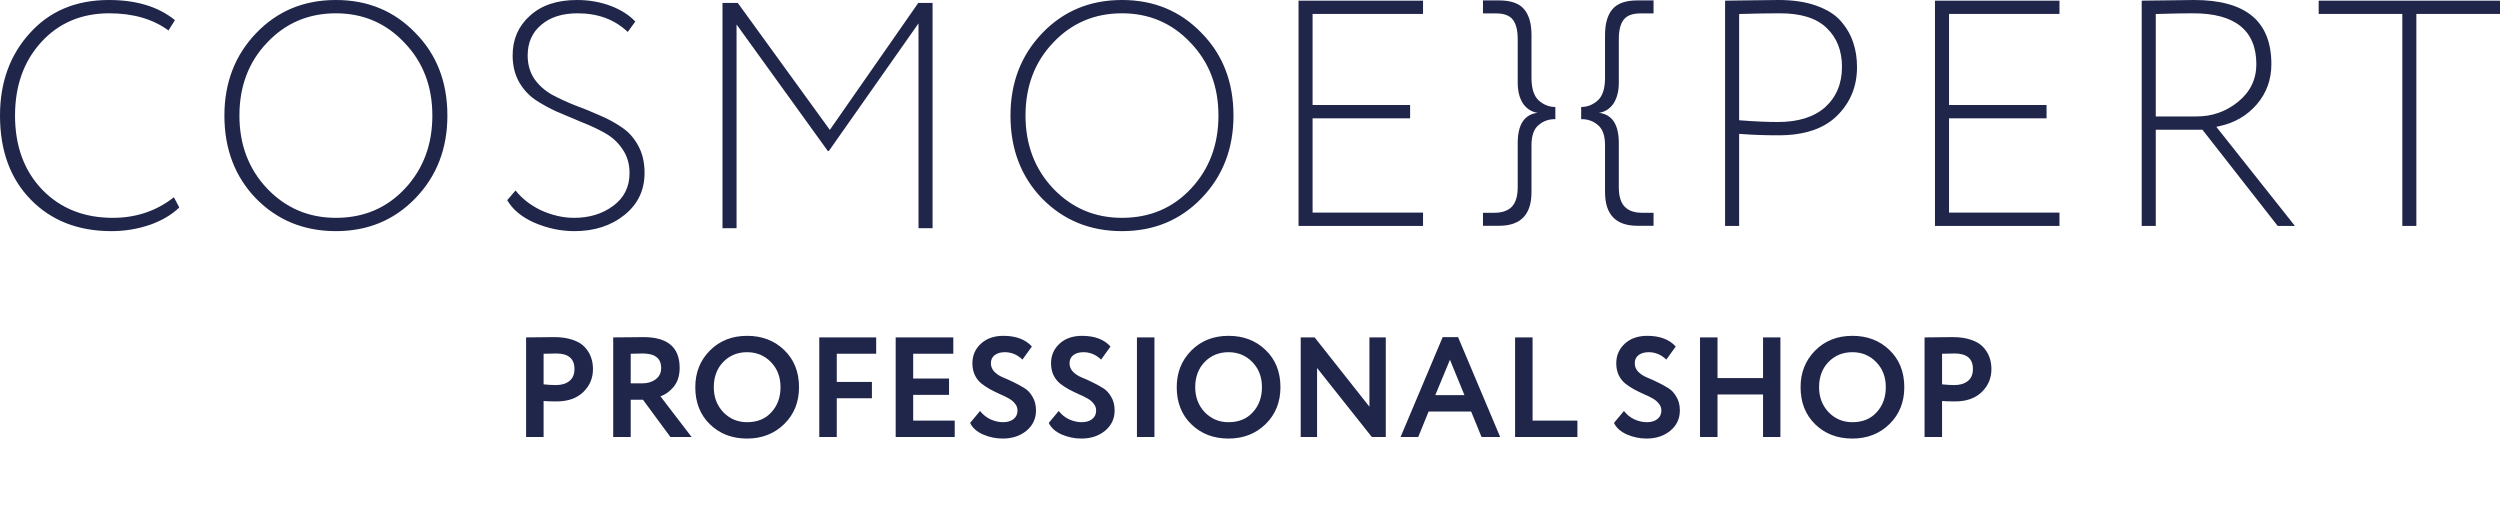
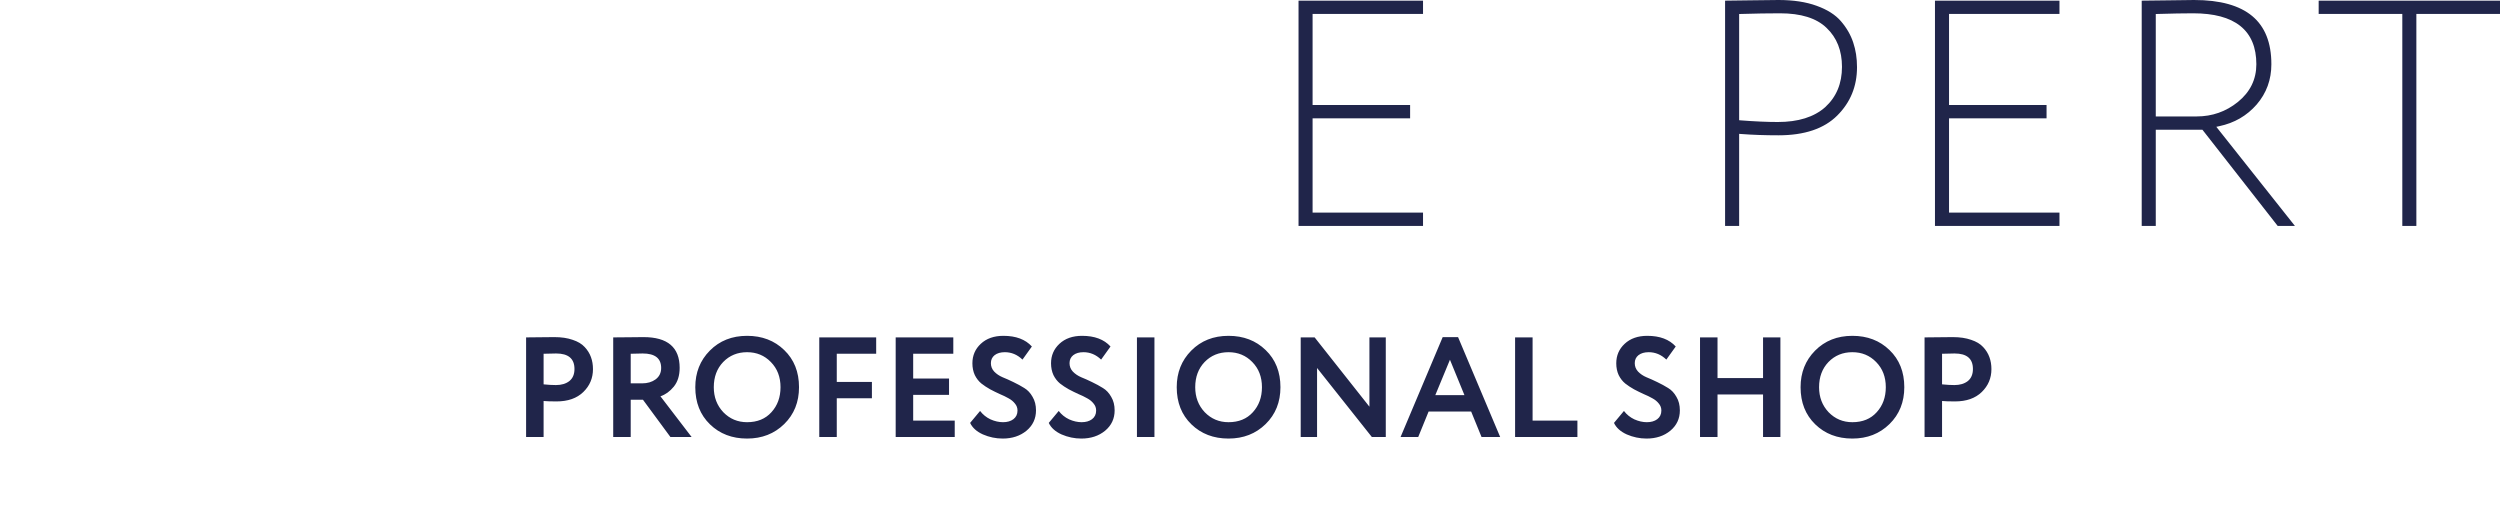
<svg xmlns="http://www.w3.org/2000/svg" width="246" height="50" viewBox="0 0 246 50" fill="none">
-   <path d="M157.935 14.285V18.902C157.935 21.111 158.996 22.216 161.117 22.216H162.709V20.937H161.587C160.822 20.937 160.248 20.737 159.865 20.337C159.483 19.937 159.291 19.294 159.291 18.407V14.076C159.291 12.25 158.639 11.259 157.335 11.102C157.926 11.015 158.404 10.711 158.77 10.189C159.117 9.65 159.291 8.963 159.291 8.128V3.876C159.291 2.972 159.456 2.319 159.787 1.919C160.1 1.519 160.648 1.319 161.43 1.319H162.709V0.041H161.117C159.97 0.041 159.152 0.328 158.665 0.902C158.178 1.476 157.935 2.328 157.935 3.459V7.659C157.935 8.702 157.7 9.441 157.23 9.876C156.743 10.311 156.196 10.528 155.587 10.528V11.728C156.213 11.711 156.761 11.902 157.23 12.302C157.7 12.685 157.935 13.346 157.935 14.285Z" fill="#20254A" />
-   <path d="M150.699 14.285V18.903C150.699 21.111 149.638 22.216 147.516 22.216H145.925V20.937H147.047C147.812 20.937 148.386 20.737 148.769 20.337C149.151 19.937 149.343 19.294 149.343 18.407V14.076C149.343 12.25 149.995 11.259 151.299 11.102C150.708 11.015 150.23 10.711 149.864 10.189C149.516 9.65 149.343 8.963 149.343 8.128V3.876C149.343 2.972 149.177 2.319 148.847 1.919C148.534 1.519 147.986 1.319 147.203 1.319H145.925V0.041H147.516C148.664 0.041 149.482 0.328 149.969 0.902C150.456 1.476 150.699 2.328 150.699 3.459V7.659C150.699 8.702 150.934 9.441 151.403 9.876C151.89 10.311 152.438 10.528 153.047 10.528V11.728C152.421 11.711 151.873 11.902 151.403 12.302C150.934 12.685 150.699 13.346 150.699 14.285Z" fill="#20254A" />
  <path fill-rule="evenodd" clip-rule="evenodd" d="M129.341 20.92H140.026V22.23H127.776V0.064H140.026V1.374H129.341H129.159V1.556V10.149V10.331H129.341H138.755V11.641H129.341H129.159V11.823V20.738V20.92H129.341ZM171.132 13.368V22.23H169.748V0.064C170.212 0.061 171.053 0.051 172.27 0.032C173.668 0.011 174.578 0 175 0C176.468 0 177.717 0.191 178.751 0.568L178.752 0.569C179.811 0.947 180.607 1.458 181.153 2.093C181.711 2.741 182.112 3.44 182.358 4.188L182.358 4.189C182.605 4.919 182.73 5.725 182.73 6.609C182.73 8.493 182.081 10.077 180.782 11.372C179.493 12.657 177.576 13.314 175 13.314C173.669 13.314 172.445 13.271 171.328 13.186L171.132 13.171V13.368ZM171.308 1.374L171.132 1.379V1.556V11.662V11.83L171.3 11.844C172.68 11.951 173.892 12.005 174.936 12.005C176.934 12.005 178.498 11.526 179.602 10.543L179.603 10.541C180.704 9.537 181.251 8.21 181.251 6.577C181.251 4.99 180.749 3.706 179.733 2.744C178.732 1.775 177.194 1.309 175.159 1.309C173.991 1.309 172.708 1.331 171.308 1.374ZM191.967 20.92H202.652V22.23H190.401V0.064H202.652V1.374H191.967H191.785V1.556V10.149V10.331H191.967H201.381V11.641H191.967H191.785V11.823V20.738V20.92H191.967ZM218.268 12.709L225.819 22.23H224.124L216.775 12.837L216.72 12.767H216.631H212.31H212.128V12.949V22.23H210.744V0.064C211.26 0.062 212.164 0.051 213.456 0.032C214.919 0.011 215.733 0 215.9 0C218.475 0 220.371 0.538 221.623 1.583C222.867 2.623 223.503 4.19 223.503 6.319C223.503 7.843 223.021 9.163 222.054 10.287C221.086 11.394 219.861 12.103 218.373 12.417L218.085 12.478L218.268 12.709ZM212.304 1.374L212.128 1.379V1.556V11.276V11.458H212.31H216.155C217.679 11.458 219.033 10.982 220.209 10.034L220.21 10.033C221.415 9.056 222.025 7.814 222.025 6.319C222.025 4.67 221.507 3.404 220.447 2.556C219.395 1.715 217.837 1.309 215.805 1.309C214.871 1.309 213.703 1.331 212.304 1.374ZM236.205 1.374H228.157V0.064H246V1.374H237.952H237.77V1.556V22.23H236.387V1.556V1.374H236.205Z" fill="#20254A" />
-   <path fill-rule="evenodd" clip-rule="evenodd" d="M16.481 3.151C16.481 3.151 16.481 3.151 16.481 3.151C16.336 3.045 16.188 2.943 16.035 2.847C16.188 2.943 16.336 3.045 16.481 3.151ZM50.737 18.453C50.774 18.503 50.812 18.552 50.85 18.601C50.812 18.552 50.774 18.503 50.737 18.453ZM10.717 0C13.435 0 15.595 0.666 17.215 1.981L16.578 2.997C15.038 1.867 13.091 1.309 10.749 1.309C8.011 1.309 5.768 2.262 4.036 4.169L4.036 4.169C2.328 6.053 1.479 8.459 1.479 11.372C1.479 14.35 2.36 16.78 4.135 18.643L4.135 18.644C5.932 20.507 8.258 21.435 11.098 21.435C13.391 21.435 15.397 20.76 17.11 19.409L17.642 20.414C16.915 21.119 15.965 21.686 14.787 22.111C13.557 22.533 12.285 22.744 10.971 22.744C7.687 22.744 5.046 21.708 3.03 19.645C1.015 17.583 0 14.832 0 11.372C0 8.108 0.982 5.407 2.94 3.255L2.94 3.255C4.893 1.087 7.479 0 10.717 0ZM40.865 3.227L40.866 3.229C42.968 5.358 44.023 8.068 44.023 11.372C44.023 14.633 42.969 17.344 40.865 19.517L40.986 19.635L40.865 19.517C38.782 21.669 36.182 22.744 33.052 22.744C29.921 22.744 27.31 21.679 25.206 19.549C23.125 17.398 22.081 14.677 22.081 11.372C22.081 8.133 23.124 5.432 25.207 3.259C27.29 1.087 29.9 0 33.052 0C36.182 0 38.782 1.076 40.865 3.227ZM26.278 18.546L26.279 18.547C28.114 20.471 30.375 21.435 33.052 21.435C35.79 21.435 38.064 20.472 39.858 18.545C41.651 16.62 42.544 14.225 42.544 11.372C42.544 8.498 41.629 6.102 39.793 4.198C37.979 2.273 35.728 1.309 33.052 1.309C30.355 1.309 28.093 2.273 26.278 4.198C24.463 6.102 23.559 8.498 23.559 11.372C23.559 14.225 24.464 16.621 26.278 18.546ZM56.52 22.744C55.17 22.744 53.84 22.461 52.527 21.891C51.29 21.325 50.424 20.592 49.91 19.698L50.73 18.742C51.367 19.542 52.192 20.186 53.2 20.677L53.2 20.677L53.204 20.678C54.305 21.181 55.4 21.435 56.489 21.435C57.983 21.435 59.261 21.051 60.314 20.274C61.4 19.488 61.946 18.402 61.946 17.037C61.946 16.148 61.726 15.371 61.279 14.715C60.84 14.047 60.268 13.513 59.566 13.113C58.88 12.722 58.121 12.365 57.288 12.04C56.485 11.698 55.67 11.355 54.845 11.012C54.05 10.652 53.319 10.249 52.651 9.806C51.998 9.35 51.466 8.76 51.055 8.033C50.649 7.291 50.443 6.432 50.443 5.45C50.443 3.869 51.005 2.578 52.13 1.562L52.132 1.561C53.255 0.527 54.795 0 56.775 0C57.983 0 59.104 0.2 60.141 0.599C61.123 0.977 61.912 1.485 62.514 2.117L61.772 3.144C60.483 1.918 58.834 1.309 56.838 1.309C55.347 1.309 54.146 1.682 53.257 2.447C52.365 3.193 51.922 4.201 51.922 5.45C51.922 6.34 52.142 7.117 52.589 7.774L52.59 7.776C53.03 8.4 53.602 8.911 54.301 9.31L54.301 9.31L54.305 9.312C54.99 9.68 55.738 10.026 56.548 10.351L56.548 10.351L56.554 10.353C57.375 10.651 58.187 10.982 58.987 11.345L58.987 11.345L58.993 11.347C59.808 11.686 60.548 12.088 61.215 12.552L61.215 12.552L61.218 12.554C61.868 12.986 62.399 13.585 62.81 14.355L62.811 14.357C63.218 15.097 63.424 15.978 63.424 17.005C63.424 18.71 62.771 20.084 61.459 21.143C60.14 22.208 58.498 22.744 56.52 22.744ZM81.802 12.571L90.358 0.29H91.765V22.455H90.382V2.875V2.299L90.051 2.771L81.557 14.859H81.459L72.807 2.865L72.477 2.408V2.972V22.455H71.094V0.29H72.598L81.504 12.573L81.655 12.781L81.802 12.571ZM118.216 3.227L118.217 3.229C120.319 5.358 121.374 8.068 121.374 11.372C121.374 14.633 120.32 17.344 118.216 19.517C116.133 21.669 113.533 22.744 110.403 22.744C107.272 22.744 104.661 21.679 102.557 19.549C100.475 17.398 99.431 14.677 99.431 11.372C99.431 8.133 100.475 5.432 102.558 3.259C104.641 1.087 107.251 0 110.403 0C113.533 0 116.133 1.076 118.216 3.227ZM103.629 18.546L103.63 18.547C105.465 20.471 107.726 21.435 110.403 21.435C113.141 21.435 115.414 20.472 117.209 18.545C119.001 16.62 119.895 14.225 119.895 11.372C119.895 8.498 118.98 6.102 117.144 4.198C115.329 2.273 113.078 1.309 110.403 1.309C107.706 1.309 105.444 2.273 103.629 4.198C101.814 6.102 100.91 8.498 100.91 11.372C100.91 14.225 101.815 16.621 103.629 18.546Z" fill="#20254A" />
  <path d="M53.49 43H51.768V33.2C51.936 33.2 52.38 33.195 53.098 33.186C53.826 33.177 54.312 33.172 54.554 33.172C55.245 33.172 55.842 33.261 56.346 33.438C56.859 33.606 57.256 33.844 57.536 34.152C57.816 34.451 58.022 34.782 58.152 35.146C58.283 35.501 58.348 35.893 58.348 36.322C58.348 37.209 58.031 37.96 57.396 38.576C56.761 39.192 55.884 39.5 54.764 39.5C54.195 39.5 53.77 39.486 53.49 39.458V43ZM54.722 34.782C54.517 34.782 54.106 34.791 53.49 34.81V37.82C53.938 37.867 54.344 37.89 54.708 37.89C55.249 37.89 55.688 37.759 56.024 37.498C56.36 37.227 56.528 36.831 56.528 36.308C56.528 35.291 55.926 34.782 54.722 34.782ZM62.062 43H60.34V33.2C60.546 33.2 61.073 33.195 61.922 33.186C62.781 33.177 63.248 33.172 63.322 33.172C65.693 33.172 66.878 34.18 66.878 36.196C66.878 36.952 66.687 37.568 66.304 38.044C65.922 38.511 65.483 38.828 64.988 38.996L68.054 43H65.968L63.266 39.332H62.062V43ZM63.238 34.782C63.07 34.782 62.678 34.791 62.062 34.81V37.722H63.182C63.714 37.722 64.158 37.591 64.512 37.33C64.876 37.059 65.058 36.686 65.058 36.21C65.058 35.258 64.452 34.782 63.238 34.782ZM68.417 38.1C68.417 36.663 68.893 35.463 69.845 34.502C70.806 33.531 72.029 33.046 73.513 33.046C74.988 33.046 76.206 33.513 77.167 34.446C78.138 35.379 78.623 36.597 78.623 38.1C78.623 39.565 78.138 40.774 77.167 41.726C76.196 42.678 74.978 43.154 73.513 43.154C72.038 43.154 70.82 42.687 69.859 41.754C68.898 40.821 68.417 39.603 68.417 38.1ZM70.237 38.1C70.237 39.08 70.55 39.901 71.175 40.564C71.81 41.217 72.589 41.544 73.513 41.544C74.521 41.544 75.319 41.217 75.907 40.564C76.504 39.911 76.803 39.089 76.803 38.1C76.803 37.092 76.486 36.266 75.851 35.622C75.226 34.978 74.446 34.656 73.513 34.656C72.57 34.656 71.786 34.978 71.161 35.622C70.545 36.266 70.237 37.092 70.237 38.1ZM80.616 43V33.2H86.216V34.81H82.338V37.582H85.796V39.192H82.338V43H80.616ZM88.135 43V33.2H93.805V34.81H89.857V37.246H93.385V38.856H89.857V41.39H93.945V43H88.135ZM100.122 40.396C100.122 40.135 100.038 39.906 99.87 39.71C99.711 39.505 99.501 39.332 99.24 39.192C98.979 39.043 98.689 38.903 98.372 38.772C98.064 38.632 97.751 38.478 97.434 38.31C97.117 38.133 96.827 37.941 96.566 37.736C96.305 37.521 96.09 37.246 95.922 36.91C95.763 36.565 95.684 36.177 95.684 35.748C95.684 34.983 95.959 34.343 96.51 33.83C97.07 33.307 97.812 33.046 98.736 33.046C99.968 33.046 100.901 33.396 101.536 34.096L100.612 35.384C100.108 34.899 99.529 34.656 98.876 34.656C98.456 34.656 98.12 34.754 97.868 34.95C97.625 35.146 97.504 35.407 97.504 35.734C97.504 36.051 97.611 36.327 97.826 36.56C98.05 36.793 98.325 36.98 98.652 37.12C98.979 37.251 99.333 37.409 99.716 37.596C100.108 37.783 100.467 37.979 100.794 38.184C101.121 38.38 101.391 38.669 101.606 39.052C101.83 39.425 101.942 39.869 101.942 40.382C101.942 41.194 101.629 41.861 101.004 42.384C100.379 42.897 99.599 43.154 98.666 43.154C97.994 43.154 97.345 43.019 96.72 42.748C96.104 42.468 95.684 42.09 95.46 41.614L96.44 40.438C96.711 40.793 97.051 41.068 97.462 41.264C97.882 41.451 98.293 41.544 98.694 41.544C99.114 41.544 99.455 41.446 99.716 41.25C99.987 41.045 100.122 40.76 100.122 40.396ZM107.86 40.396C107.86 40.135 107.776 39.906 107.608 39.71C107.45 39.505 107.24 39.332 106.978 39.192C106.717 39.043 106.428 38.903 106.11 38.772C105.802 38.632 105.49 38.478 105.172 38.31C104.855 38.133 104.566 37.941 104.304 37.736C104.043 37.521 103.828 37.246 103.66 36.91C103.502 36.565 103.422 36.177 103.422 35.748C103.422 34.983 103.698 34.343 104.248 33.83C104.808 33.307 105.55 33.046 106.474 33.046C107.706 33.046 108.64 33.396 109.274 34.096L108.35 35.384C107.846 34.899 107.268 34.656 106.614 34.656C106.194 34.656 105.858 34.754 105.606 34.95C105.364 35.146 105.242 35.407 105.242 35.734C105.242 36.051 105.35 36.327 105.564 36.56C105.788 36.793 106.064 36.98 106.39 37.12C106.717 37.251 107.072 37.409 107.454 37.596C107.846 37.783 108.206 37.979 108.532 38.184C108.859 38.38 109.13 38.669 109.344 39.052C109.568 39.425 109.68 39.869 109.68 40.382C109.68 41.194 109.368 41.861 108.742 42.384C108.117 42.897 107.338 43.154 106.404 43.154C105.732 43.154 105.084 43.019 104.458 42.748C103.842 42.468 103.422 42.09 103.198 41.614L104.178 40.438C104.449 40.793 104.79 41.068 105.2 41.264C105.62 41.451 106.031 41.544 106.432 41.544C106.852 41.544 107.193 41.446 107.454 41.25C107.725 41.045 107.86 40.76 107.86 40.396ZM111.875 43V33.2H113.597V43H111.875ZM115.79 38.1C115.79 36.663 116.266 35.463 117.218 34.502C118.179 33.531 119.402 33.046 120.886 33.046C122.361 33.046 123.579 33.513 124.54 34.446C125.511 35.379 125.996 36.597 125.996 38.1C125.996 39.565 125.511 40.774 124.54 41.726C123.569 42.678 122.351 43.154 120.886 43.154C119.411 43.154 118.193 42.687 117.232 41.754C116.271 40.821 115.79 39.603 115.79 38.1ZM117.61 38.1C117.61 39.08 117.923 39.901 118.548 40.564C119.183 41.217 119.962 41.544 120.886 41.544C121.894 41.544 122.692 41.217 123.28 40.564C123.877 39.911 124.176 39.089 124.176 38.1C124.176 37.092 123.859 36.266 123.224 35.622C122.599 34.978 121.819 34.656 120.886 34.656C119.943 34.656 119.159 34.978 118.534 35.622C117.918 36.266 117.61 37.092 117.61 38.1ZM136.361 43H134.989L129.599 36.21V43H127.989V33.2H129.361L134.751 40.018V33.2H136.361V43ZM137.817 43L141.961 33.172H143.473L147.617 43H145.783L144.761 40.494H140.575L139.553 43H137.817ZM142.675 35.398L141.233 38.884H144.103L142.675 35.398ZM149.085 43V33.2H150.807V41.39H155.217V43H149.085ZM163.478 40.396C163.478 40.135 163.394 39.906 163.226 39.71C163.067 39.505 162.857 39.332 162.596 39.192C162.334 39.043 162.045 38.903 161.728 38.772C161.42 38.632 161.107 38.478 160.79 38.31C160.472 38.133 160.183 37.941 159.922 37.736C159.66 37.521 159.446 37.246 159.278 36.91C159.119 36.565 159.04 36.177 159.04 35.748C159.04 34.983 159.315 34.343 159.866 33.83C160.426 33.307 161.168 33.046 162.092 33.046C163.324 33.046 164.257 33.396 164.892 34.096L163.968 35.384C163.464 34.899 162.885 34.656 162.232 34.656C161.812 34.656 161.476 34.754 161.224 34.95C160.981 35.146 160.86 35.407 160.86 35.734C160.86 36.051 160.967 36.327 161.182 36.56C161.406 36.793 161.681 36.98 162.008 37.12C162.334 37.251 162.689 37.409 163.072 37.596C163.464 37.783 163.823 37.979 164.15 38.184C164.476 38.38 164.747 38.669 164.962 39.052C165.186 39.425 165.298 39.869 165.298 40.382C165.298 41.194 164.985 41.861 164.36 42.384C163.734 42.897 162.955 43.154 162.022 43.154C161.35 43.154 160.701 43.019 160.076 42.748C159.46 42.468 159.04 42.09 158.816 41.614L159.796 40.438C160.066 40.793 160.407 41.068 160.818 41.264C161.238 41.451 161.648 41.544 162.05 41.544C162.47 41.544 162.81 41.446 163.072 41.25C163.342 41.045 163.478 40.76 163.478 40.396ZM173.484 43V38.814H169.004V43H167.282V33.2H169.004V37.204H173.484V33.2H175.192V43H173.484ZM177.177 38.1C177.177 36.663 177.653 35.463 178.605 34.502C179.566 33.531 180.789 33.046 182.273 33.046C183.748 33.046 184.966 33.513 185.927 34.446C186.898 35.379 187.383 36.597 187.383 38.1C187.383 39.565 186.898 40.774 185.927 41.726C184.956 42.678 183.738 43.154 182.273 43.154C180.798 43.154 179.58 42.687 178.619 41.754C177.658 40.821 177.177 39.603 177.177 38.1ZM178.997 38.1C178.997 39.08 179.31 39.901 179.935 40.564C180.57 41.217 181.349 41.544 182.273 41.544C183.281 41.544 184.079 41.217 184.667 40.564C185.264 39.911 185.563 39.089 185.563 38.1C185.563 37.092 185.246 36.266 184.611 35.622C183.986 34.978 183.206 34.656 182.273 34.656C181.33 34.656 180.546 34.978 179.921 35.622C179.305 36.266 178.997 37.092 178.997 38.1ZM191.098 43H189.376V33.2C189.544 33.2 189.987 33.195 190.706 33.186C191.434 33.177 191.919 33.172 192.162 33.172C192.852 33.172 193.45 33.261 193.954 33.438C194.467 33.606 194.864 33.844 195.144 34.152C195.424 34.451 195.629 34.782 195.76 35.146C195.89 35.501 195.956 35.893 195.956 36.322C195.956 37.209 195.638 37.96 195.004 38.576C194.369 39.192 193.492 39.5 192.372 39.5C191.802 39.5 191.378 39.486 191.098 39.458V43ZM192.33 34.782C192.124 34.782 191.714 34.791 191.098 34.81V37.82C191.546 37.867 191.952 37.89 192.316 37.89C192.857 37.89 193.296 37.759 193.632 37.498C193.968 37.227 194.136 36.831 194.136 36.308C194.136 35.291 193.534 34.782 192.33 34.782Z" fill="#20254A" />
</svg>